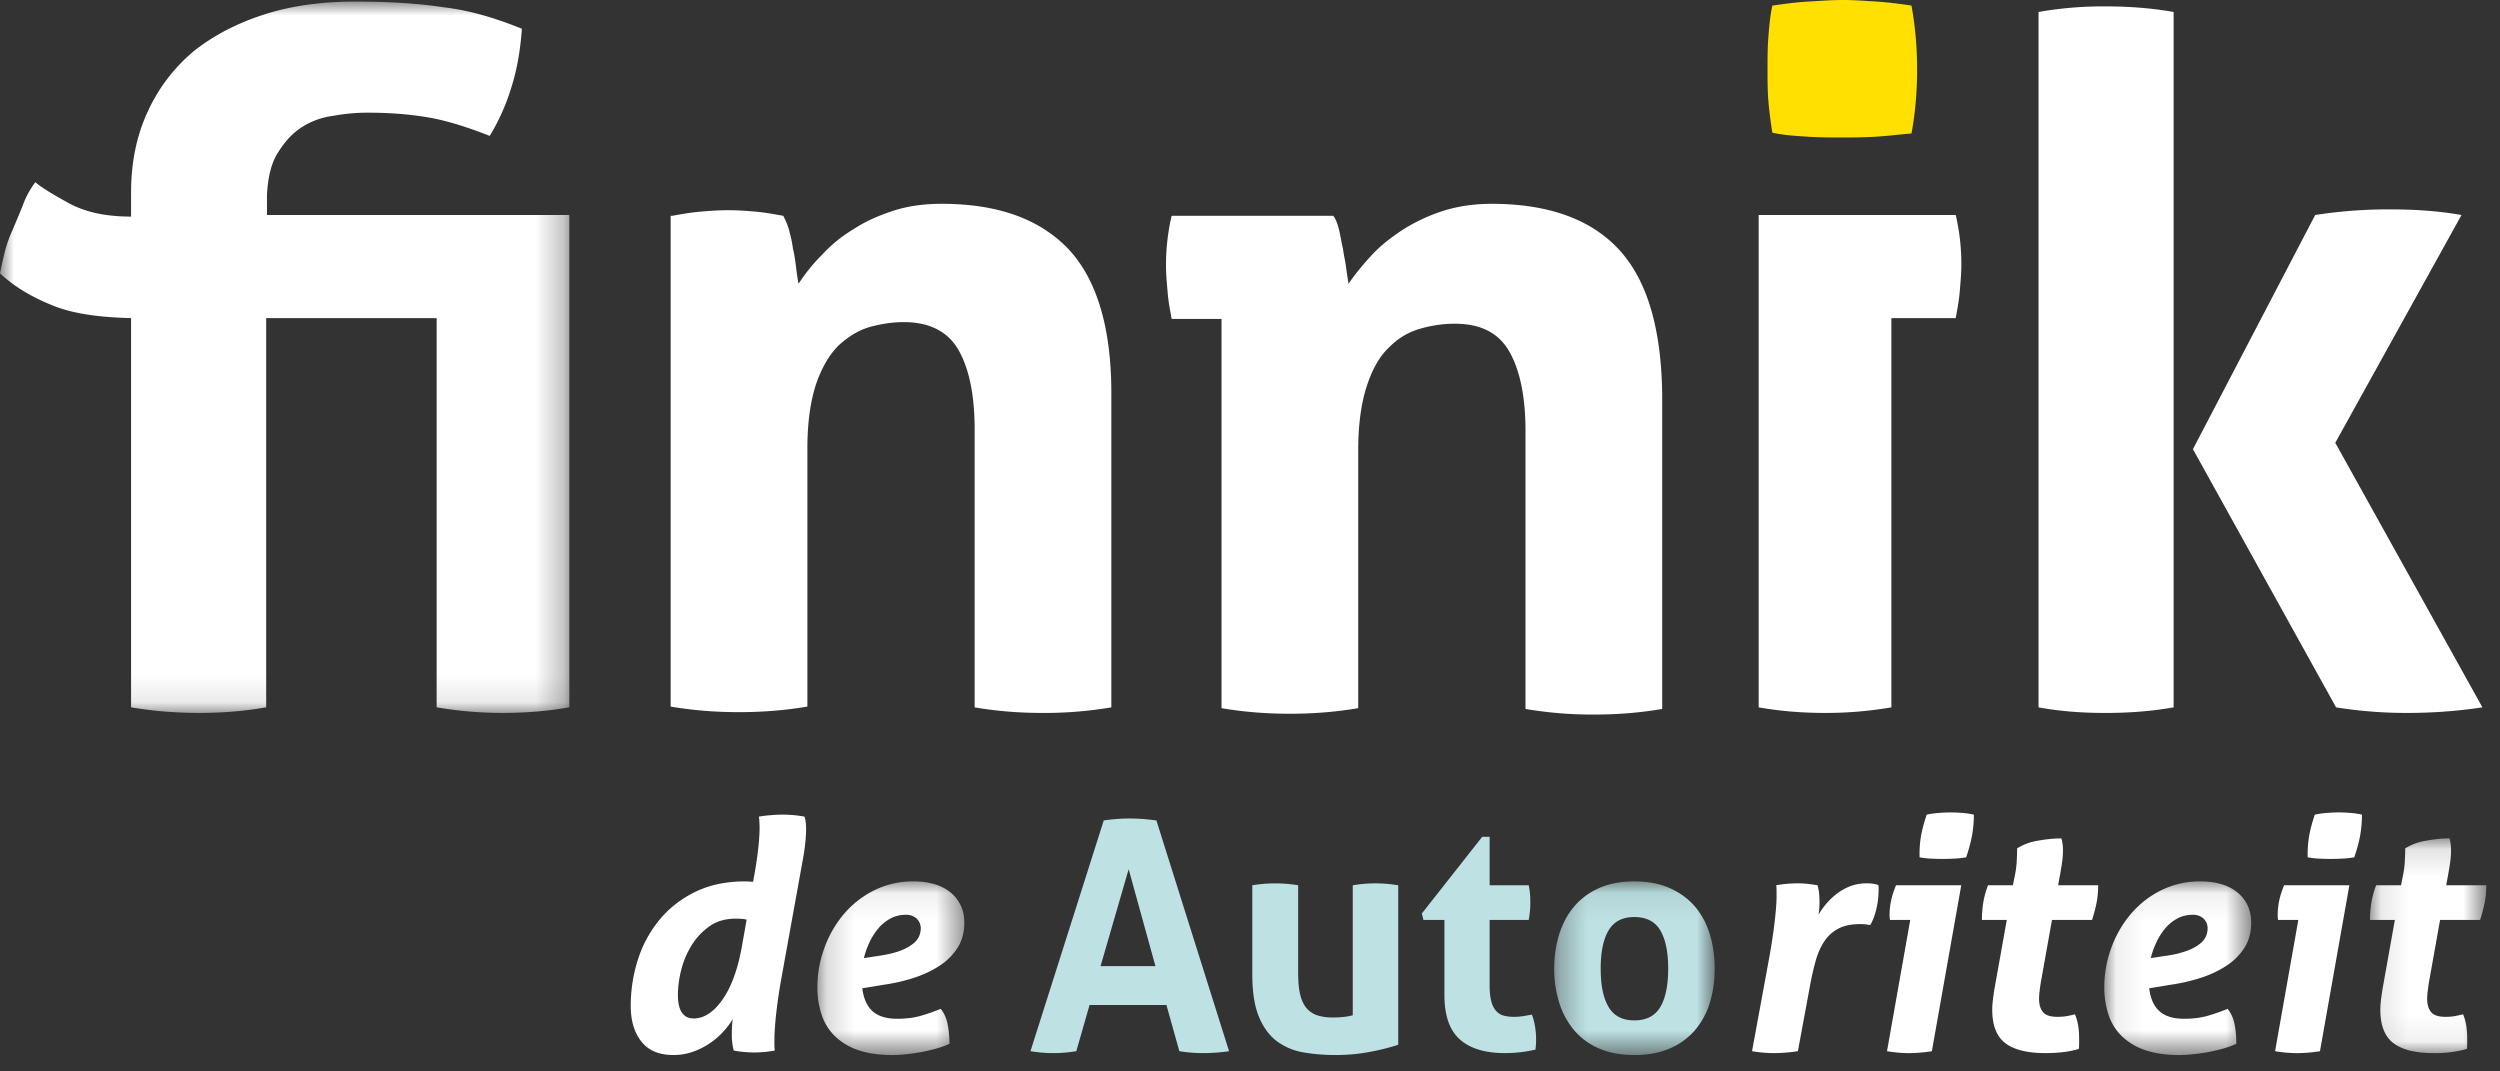
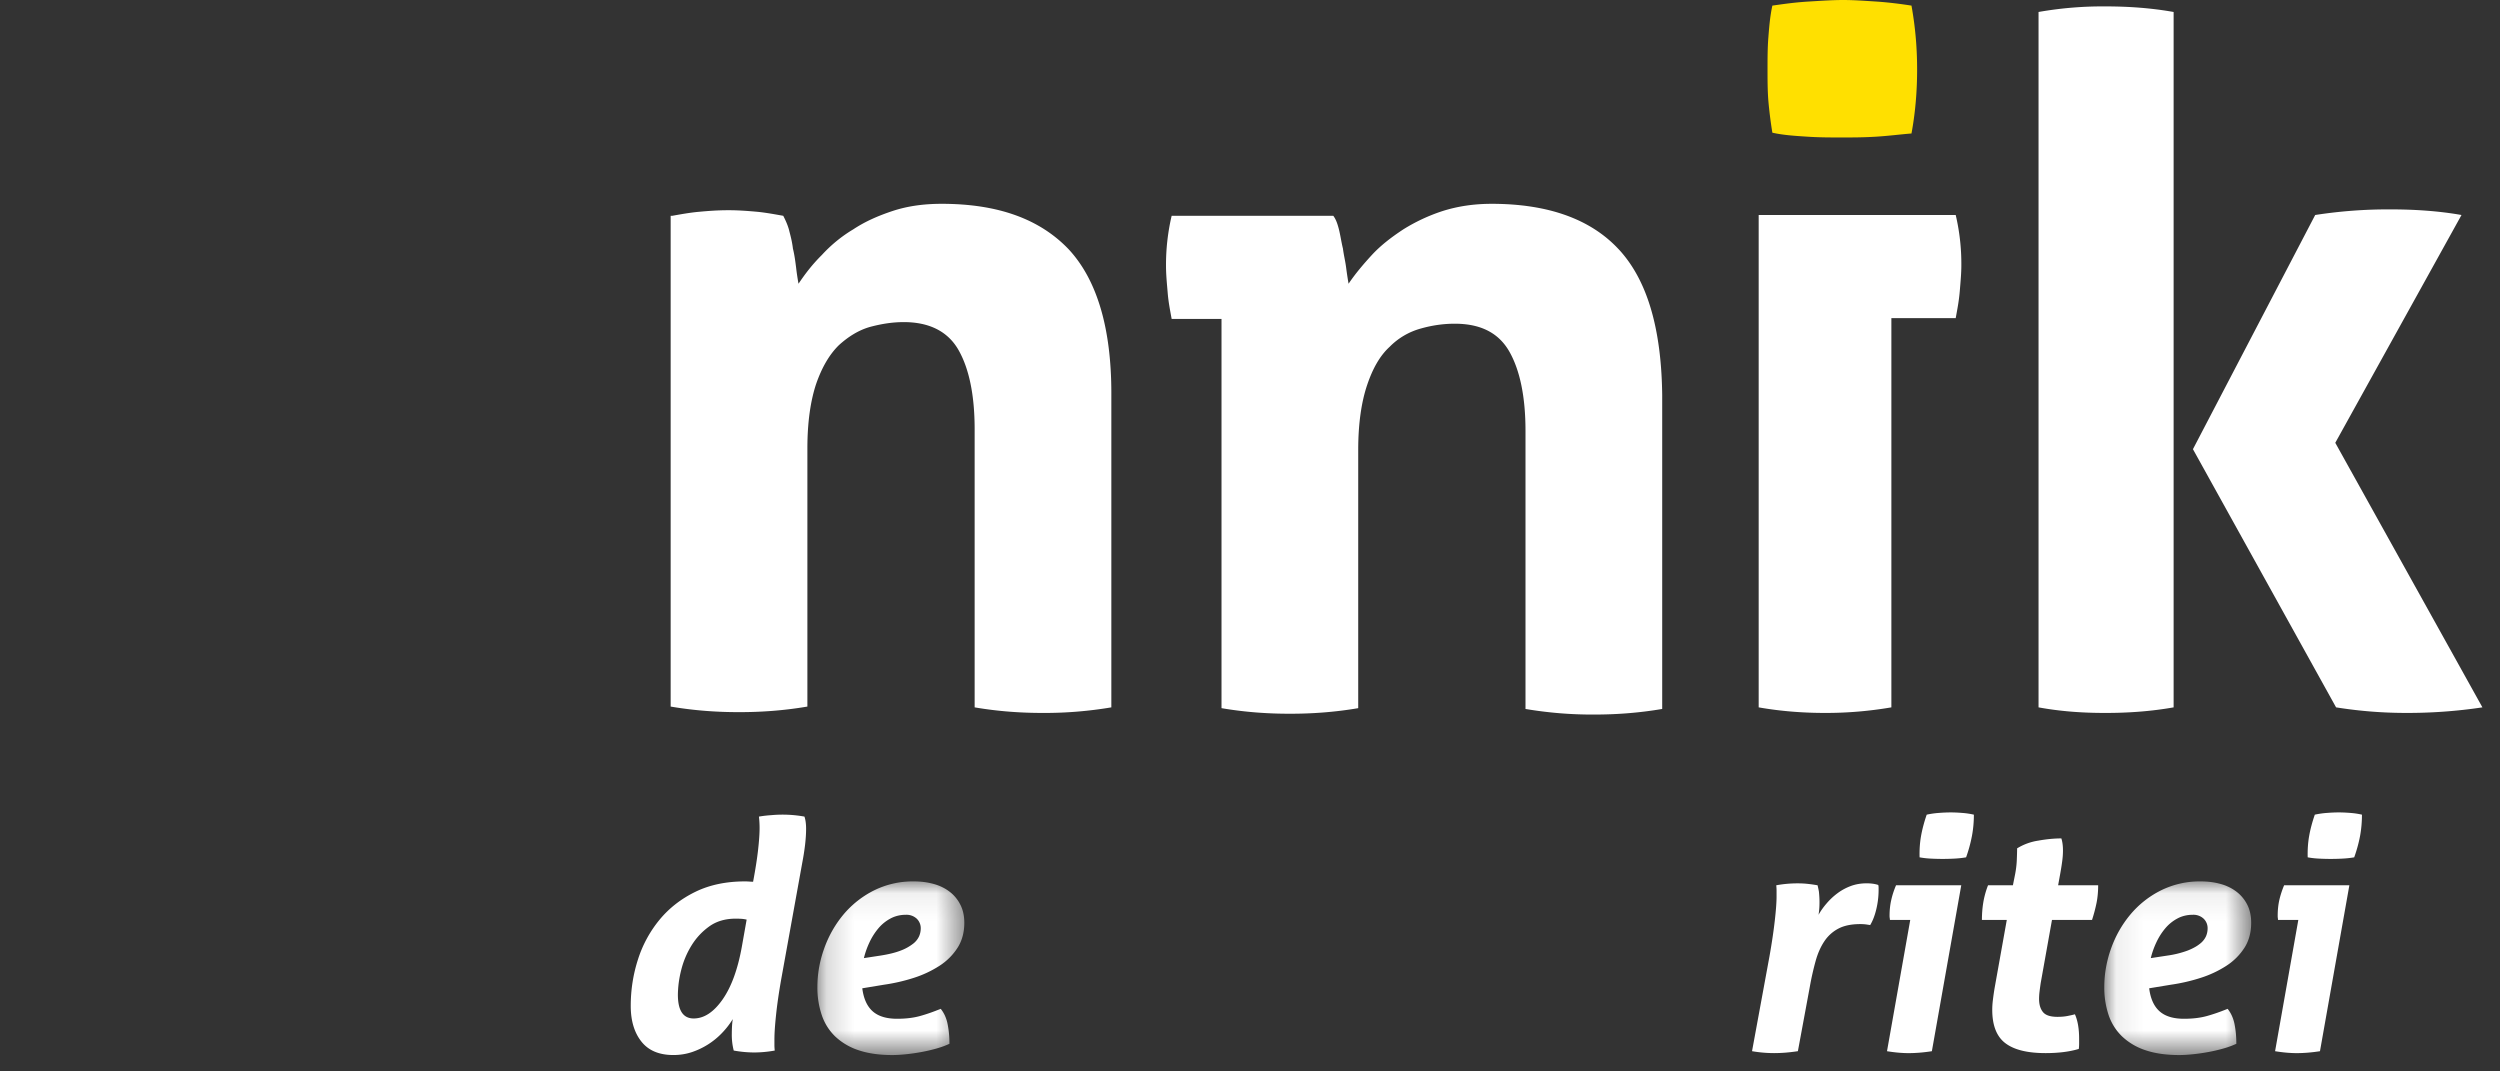
<svg xmlns="http://www.w3.org/2000/svg" xmlns:xlink="http://www.w3.org/1999/xlink" width="91" height="39" viewBox="0 0 91 39">
  <rect x="0" y="0" width="91" height="39" fill="#333333" stroke="none" />
  <defs>
-     <path id="a" d="M0 .002v25.893h20.724V.002H0z" />
    <path id="c" d="M.173 6.391h5.348V.071H.173v6.32z" />
    <path id="e" d="M6.15 6.391H.308V.071H6.15v6.32z" />
    <path id="g" d="M.076 6.391h5.348V.071H.076z" />
    <path id="i" d="M4.335 7.919V.104H.103v7.815z" />
  </defs>
  <g fill="none" fill-rule="evenodd">
    <path d="M24.47 7.855c.323-.058.645-.116.967-.145.322-.03.673-.058 1.083-.058.38 0 .731.029 1.054.058.292.029.614.087.936.145.059.116.147.291.205.495.059.232.117.436.147.698.058.233.087.465.117.698a8.8 8.8 0 0 0 .087.582c.234-.35.498-.698.85-1.047.321-.35.702-.67 1.14-.931.44-.291.909-.495 1.435-.67.527-.174 1.112-.261 1.786-.261 2.049 0 3.57.552 4.625 1.658 1.024 1.105 1.551 2.851 1.551 5.237v11.434a14.6 14.6 0 0 1-2.488.203c-.82 0-1.64-.058-2.488-.203V15.623c0-1.25-.205-2.211-.586-2.88-.38-.67-1.053-1.018-1.99-1.018-.41 0-.79.058-1.23.174-.41.116-.79.35-1.14.67-.352.348-.616.814-.82 1.396-.205.61-.322 1.396-.322 2.356v9.398c-.85.145-1.67.203-2.489.203-.82 0-1.639-.058-2.488-.203V7.855h.059zm34.453 1.222c-1.025-1.105-2.576-1.658-4.625-1.658-.644 0-1.229.087-1.785.262a6.506 6.506 0 0 0-1.434.669c-.44.29-.82.582-1.142.93-.322.35-.615.699-.849 1.048A13.25 13.25 0 0 1 49 9.746c-.029-.232-.088-.465-.117-.698-.058-.233-.088-.466-.146-.698-.059-.233-.117-.378-.205-.495h-5.884a7.827 7.827 0 0 0-.205 1.833c0 .29.03.611.06.96.028.35.087.64.145.96h1.815v14.169c.849.145 1.669.203 2.488.203.82 0 1.64-.058 2.488-.203V16.38c0-.96.117-1.746.322-2.357.205-.611.469-1.076.82-1.397a2.53 2.53 0 0 1 1.142-.669c.41-.116.819-.174 1.229-.174.966 0 1.61.35 1.99 1.018.38.67.586 1.63.586 2.88v10.125a14.6 14.6 0 0 0 2.488.204c.82 0 1.639-.059 2.488-.204V14.372c-.03-2.444-.556-4.19-1.58-5.295m20.899 7.273l4.45-8.524a17.23 17.23 0 0 1 2.75-.204c.879 0 1.757.059 2.576.204l-4.595 8.292 5.356 9.63c-.965.145-1.873.203-2.75.203-.82 0-1.67-.058-2.577-.203l-5.21-9.398zM74.203.436a13.47 13.47 0 0 1 2.43-.203c.848 0 1.668.058 2.487.203v25.312c-.819.145-1.639.203-2.488.203-.848 0-1.639-.058-2.429-.203V.436z" fill="#FFF" />
    <g transform="translate(0 .056)">
      <mask id="b" fill="#fff">
        <use xlink:href="#a" />
      </mask>
      <path d="M9.718 7.799v-.756c.03-.611.146-1.135.38-1.513.235-.379.498-.699.85-.931a2.718 2.718 0 0 1 1.17-.437 6.75 6.75 0 0 1 1.318-.116c.76 0 1.492.058 2.166.174.673.117 1.404.35 2.224.67a7.613 7.613 0 0 0 .79-1.775c.205-.64.323-1.339.381-2.124-.937-.378-1.873-.67-2.869-.785-.965-.146-2.049-.204-3.22-.204-1.17 0-2.283.145-3.278.465-.995.32-1.844.757-2.576 1.339a6.222 6.222 0 0 0-1.668 2.182c-.41.873-.615 1.862-.615 2.967v.873c-.878 0-1.61-.145-2.225-.466-.585-.32-1.024-.582-1.258-.785a3.073 3.073 0 0 0-.468.873c-.147.349-.264.64-.38.902a4.65 4.65 0 0 0-.264.756A17.38 17.38 0 0 0 0 9.894c.497.465 1.112.843 1.902 1.163.703.291 1.64.437 2.869.466V25.69c.85.146 1.669.204 2.489.204.79 0 1.609-.058 2.429-.204V11.523h6.205V25.69c.85.146 1.64.204 2.4.204.791 0 1.61-.058 2.43-.204V7.77H9.718v.029z" fill="#FFF" mask="url(#b)" />
    </g>
    <path d="M68.846 25.748c-.849.145-1.64.203-2.4.203-.79 0-1.61-.058-2.43-.203V7.826h7.172a7.81 7.81 0 0 1 .205 1.833c0 .291-.03.61-.059.96-.03.35-.088.64-.146.96h-2.342v14.169z" fill="#FFF" />
    <path d="M68.29 4.975c-.468.029-.878.029-1.259.029-.38 0-.82 0-1.258-.03-.44-.028-.878-.057-1.259-.144a15.828 15.828 0 0 1-.146-1.164c-.03-.378-.03-.786-.03-1.135 0-.378 0-.785.03-1.164.03-.378.058-.756.146-1.163.41-.059.82-.117 1.288-.146C66.27.03 66.71 0 67.09 0s.79.03 1.23.058c.438.03.877.087 1.258.146.146.814.205 1.57.205 2.327 0 .757-.059 1.542-.205 2.328-.38.029-.82.087-1.288.116" fill="#FFE000" />
    <path d="M27.178 33.474a1.296 1.296 0 0 0-.205-.03 3.119 3.119 0 0 0-.194-.005c-.376 0-.696.093-.958.28-.262.187-.48.42-.652.7a3.138 3.138 0 0 0-.377.906 3.79 3.79 0 0 0-.117.882c0 .576.192.865.576.865.376 0 .725-.228 1.046-.684.321-.456.556-1.096.705-1.921l.176-.993zm1.258 2.172c-.086.49-.149.925-.188 1.303-.04.378-.059.672-.059.882v.216c0 .059.004.123.012.193-.258.047-.513.07-.764.07a4.26 4.26 0 0 1-.729-.07 2.272 2.272 0 0 1-.07-.607c0-.07.002-.152.006-.246.004-.093.013-.19.029-.292a2.9 2.9 0 0 1-.394.508 2.704 2.704 0 0 1-1.098.695c-.212.07-.435.105-.67.105-.517 0-.906-.163-1.164-.49-.259-.327-.388-.76-.388-1.297 0-.584.088-1.149.264-1.694a4.337 4.337 0 0 1 .788-1.448c.348-.42.781-.758 1.299-1.011.517-.253 1.12-.38 1.81-.38.054 0 .107.003.158.006.051.005.096.006.135.006.086-.46.147-.849.182-1.168.036-.32.054-.584.054-.794a3.587 3.587 0 0 0-.024-.409 4.43 4.43 0 0 1 .458-.053 4.484 4.484 0 0 1 1.199.053c.04.117.06.265.06.444 0 .343-.048.76-.142 1.25l-.764 4.228z" fill="#FFF" />
    <g transform="translate(29.58 32.012)">
      <mask id="d" fill="#fff">
        <use xlink:href="#c" />
      </mask>
      <path d="M2.477 2.77c.297-.047.54-.107.728-.181a1.69 1.69 0 0 0 .447-.246.72.72 0 0 0 .223-.274.719.719 0 0 0 .06-.28.48.48 0 0 0-.148-.363.547.547 0 0 0-.393-.14c-.204 0-.39.045-.559.135-.168.09-.315.208-.44.356a2.31 2.31 0 0 0-.324.508 2.99 2.99 0 0 0-.205.578l.61-.093zm-.67 1.191c.047.374.172.653.376.836.204.183.502.274.893.274.313 0 .59-.033.829-.099s.491-.154.758-.263c.125.156.21.345.252.567.044.222.065.457.065.706a3.106 3.106 0 0 1-.464.17c-.176.05-.358.093-.546.128a6.994 6.994 0 0 1-.565.082c-.188.02-.356.03-.505.03-.478 0-.887-.06-1.229-.176a2.263 2.263 0 0 1-.846-.497 1.94 1.94 0 0 1-.493-.782 3.127 3.127 0 0 1-.159-1.022c0-.475.082-.942.247-1.402.164-.46.398-.87.699-1.233A3.49 3.49 0 0 1 2.224.404 3.172 3.172 0 0 1 3.687.071c.259 0 .5.032.723.094.224.062.417.158.582.286.165.128.294.286.387.473.095.187.142.405.142.654 0 .35-.083.654-.247.911a2.181 2.181 0 0 1-.658.655 3.923 3.923 0 0 1-.934.438 6.551 6.551 0 0 1-1.088.25l-.787.13z" fill="#FFF" mask="url(#d)" />
    </g>
-     <path d="M42.058 35.167l-.975-3.527-1.023 3.527h1.998zm-1.88-5.303a6.428 6.428 0 0 1 1.423-.053c.147.012.312.03.492.053l2.645 8.4a6.641 6.641 0 0 1-.94.069c-.299 0-.588-.023-.87-.07l-.47-1.682H39.66l-.482 1.682a5.009 5.009 0 0 1-1.669 0l2.667-8.399zm5.406 2.36a5.066 5.066 0 0 1 1.669 0v3.2c0 .32.025.583.076.789.051.206.13.37.235.49a.861.861 0 0 0 .394.257c.157.051.34.077.552.077.29 0 .533-.027.73-.082v-4.731c.281-.047.556-.07.822-.07a5.1 5.1 0 0 1 .834.07v5.805a7.88 7.88 0 0 1-.993.252c-.411.081-.84.122-1.287.122-.4 0-.783-.03-1.151-.093a2.257 2.257 0 0 1-.97-.397c-.279-.203-.5-.499-.664-.888-.165-.39-.247-.907-.247-1.554v-3.247zm6.993 1.261h-.764l-.059-.233 2.198-2.792h.27v1.763h1.423a2.821 2.821 0 0 1 .058.608 3.136 3.136 0 0 1-.059.654h-1.422v2.372c0 .241.02.436.06.584a.858.858 0 0 0 .17.35.563.563 0 0 0 .276.176c.11.03.239.046.388.046.117 0 .233-.01.347-.029l.299-.052c.055.148.094.302.118.461a2.923 2.923 0 0 1 .011.812 4.84 4.84 0 0 1-1.116.128c-.713 0-1.258-.165-1.634-.496-.376-.331-.564-.87-.564-1.618v-2.734z" fill="#BEE1E3" />
    <g transform="translate(56.265 32.012)">
      <mask id="f" fill="#fff">
        <use xlink:href="#e" />
      </mask>
-       <path d="M3.223 5.13c.439 0 .754-.162.946-.485.192-.323.288-.789.288-1.396 0-.608-.096-1.073-.288-1.396-.192-.323-.507-.485-.946-.485-.43 0-.742.162-.934.485C2.096 2.176 2 2.64 2 3.249c0 .607.096 1.073.289 1.396.192.323.503.485.934.485m0 1.261c-.494 0-.923-.08-1.287-.24a2.432 2.432 0 0 1-.905-.665 2.887 2.887 0 0 1-.54-.999 4.047 4.047 0 0 1-.183-1.238c0-.444.06-.86.182-1.25s.302-.726.541-1.01c.239-.285.54-.509.905-.673C2.3.153 2.729.071 3.223.071c.494 0 .925.082 1.293.245.368.164.674.388.917.672.242.285.423.622.54 1.01.118.39.177.807.177 1.25 0 .445-.06.858-.177 1.239a2.779 2.779 0 0 1-.54.999 2.48 2.48 0 0 1-.917.666c-.368.16-.8.24-1.293.24" fill="#BEE1E3" mask="url(#f)" />
    </g>
    <path d="M64.408 34.817c.087-.49.151-.925.194-1.302.043-.378.065-.672.065-.882v-.216c0-.059-.004-.123-.011-.193.258-.047.516-.07.775-.07.117 0 .235.005.352.017.118.012.243.03.376.053.016.062.032.136.048.222a3.531 3.531 0 0 1 .017.596 2.87 2.87 0 0 1-.029.257c.078-.14.176-.279.294-.415.117-.137.248-.26.393-.368.145-.109.306-.197.482-.263s.37-.1.582-.1c.165 0 .305.02.423.06a.37.37 0 0 1 .012.092v.106a3 3 0 0 1-.082.677c-.055.234-.13.429-.224.584a13.535 13.535 0 0 0-.152-.023 1.584 1.584 0 0 0-.212-.012c-.322 0-.586.055-.793.164a1.38 1.38 0 0 0-.511.461c-.134.199-.24.438-.318.718a10.3 10.3 0 0 0-.211.935l-.435 2.348c-.306.047-.592.07-.858.07a4.69 4.69 0 0 1-.811-.07l.634-3.446zm5.465-3.61c-.008-.272.01-.531.053-.777.044-.245.112-.503.206-.776.141-.031.29-.053.447-.064a5.68 5.68 0 0 1 .423-.018c.125 0 .264.006.417.018.153.011.296.033.43.064 0 .273-.024.533-.072.783a5.141 5.141 0 0 1-.211.77 3.61 3.61 0 0 1-.441.047 8.036 8.036 0 0 1-.829 0 3.075 3.075 0 0 1-.423-.047zm-.34 2.278h-.74a.472.472 0 0 0-.007-.07.47.47 0 0 1-.006-.082c0-.202.02-.39.06-.566.038-.175.097-.357.176-.543h2.374l-1.07 6.04c-.298.046-.58.07-.846.07-.243 0-.506-.024-.787-.07l.846-4.779zm3.514 0h-.905c0-.21.015-.416.047-.619a3.19 3.19 0 0 1 .176-.643h.905l.07-.35c.04-.194.063-.38.071-.555.007-.175.012-.321.012-.438a2.05 2.05 0 0 1 .764-.28c.305-.055.588-.082.846-.082.039.117.059.265.059.444 0 .125-.01.26-.03.403-.019.144-.045.302-.076.473l-.07.385h1.457c0 .234-.02.449-.059.643a5.75 5.75 0 0 1-.164.62h-1.458l-.411 2.3c-.016.11-.03.21-.041.304a2.265 2.265 0 0 0-.018.27c0 .202.047.361.141.478.095.117.27.175.529.175.133 0 .251-.01.353-.029.102-.02.195-.04.282-.064.101.226.153.522.153.887v.187c0 .063-.004.125-.012.187-.337.102-.74.152-1.21.152-.66 0-1.147-.12-1.464-.362-.317-.241-.476-.646-.476-1.215 0-.117.008-.237.024-.362.015-.125.034-.26.058-.409l.447-2.5z" fill="#FFF" />
    <g transform="translate(76.52 32.012)">
      <mask id="h" fill="#fff">
        <use xlink:href="#g" />
      </mask>
      <path d="M2.38 2.77a3.53 3.53 0 0 0 .728-.181c.188-.074.337-.156.447-.246a.72.72 0 0 0 .223-.274.713.713 0 0 0 .059-.28.48.48 0 0 0-.147-.363.546.546 0 0 0-.394-.14c-.203 0-.39.045-.558.135-.168.09-.315.208-.44.356a2.297 2.297 0 0 0-.324.508 2.96 2.96 0 0 0-.205.578l.61-.093zm-.67 1.191c.047.374.171.653.376.836.203.183.501.274.893.274.313 0 .59-.033.829-.099s.492-.154.758-.263c.125.156.21.345.253.567.043.222.064.457.064.706a3.141 3.141 0 0 1-.464.17 5.9 5.9 0 0 1-.546.128 6.994 6.994 0 0 1-.565.082c-.188.02-.357.03-.505.03-.478 0-.887-.06-1.228-.176a2.258 2.258 0 0 1-.846-.497 1.938 1.938 0 0 1-.495-.782 3.135 3.135 0 0 1-.158-1.022c0-.475.083-.942.247-1.402.164-.46.398-.87.7-1.233A3.47 3.47 0 0 1 2.127.404 3.174 3.174 0 0 1 3.59.071c.259 0 .5.032.723.094.223.062.417.158.582.286.164.128.294.286.388.473.094.187.14.405.14.654 0 .35-.082.654-.246.911a2.184 2.184 0 0 1-.659.655 3.887 3.887 0 0 1-.934.438 6.563 6.563 0 0 1-1.086.25l-.789.13z" fill="#FFF" mask="url(#h)" />
    </g>
    <path d="M84 31.207c-.007-.272.01-.531.053-.777.043-.245.112-.503.206-.776.141-.031.29-.053.447-.064.156-.012.297-.018.423-.018.125 0 .264.006.417.018.153.011.296.033.429.064 0 .273-.024.533-.07.783a5.149 5.149 0 0 1-.212.77c-.141.024-.288.04-.44.047a8.07 8.07 0 0 1-.83 0 3.052 3.052 0 0 1-.422-.047zm-.34 2.278h-.741a.399.399 0 0 0-.006-.07.51.51 0 0 1-.005-.082c0-.202.019-.39.058-.566.04-.175.098-.357.176-.543h2.375l-1.07 6.04c-.298.046-.58.07-.846.07-.243 0-.505-.024-.788-.07l.846-4.779z" fill="#FFF" />
    <g transform="translate(86.165 30.414)">
      <mask id="j" fill="#fff">
        <use xlink:href="#i" />
      </mask>
-       <path d="M1.008 3.071H.103c0-.21.016-.417.048-.619a3.15 3.15 0 0 1 .176-.643h.905l.07-.35c.04-.195.063-.38.07-.555.008-.175.013-.321.013-.438a2.05 2.05 0 0 1 .763-.28c.306-.055.588-.082.847-.082.039.117.058.265.058.444 0 .124-.01.259-.029.403-.02.144-.045.302-.077.473l-.07.385h1.458c0 .234-.02.448-.06.643a5.52 5.52 0 0 1-.164.62H2.654l-.411 2.3c-.016.11-.03.21-.041.304a2.14 2.14 0 0 0-.018.269c0 .202.047.362.141.479.094.117.27.175.529.175.133 0 .25-.01.352-.03.102-.019.196-.04.283-.063.101.226.152.521.152.887v.187c0 .063-.004.125-.011.187a4.256 4.256 0 0 1-1.211.152c-.658 0-1.146-.12-1.463-.362C.639 7.315.479 6.91.479 6.342c0-.117.009-.238.024-.362.016-.125.035-.261.059-.41l.446-2.499z" fill="#FFF" mask="url(#j)" />
    </g>
  </g>
</svg>